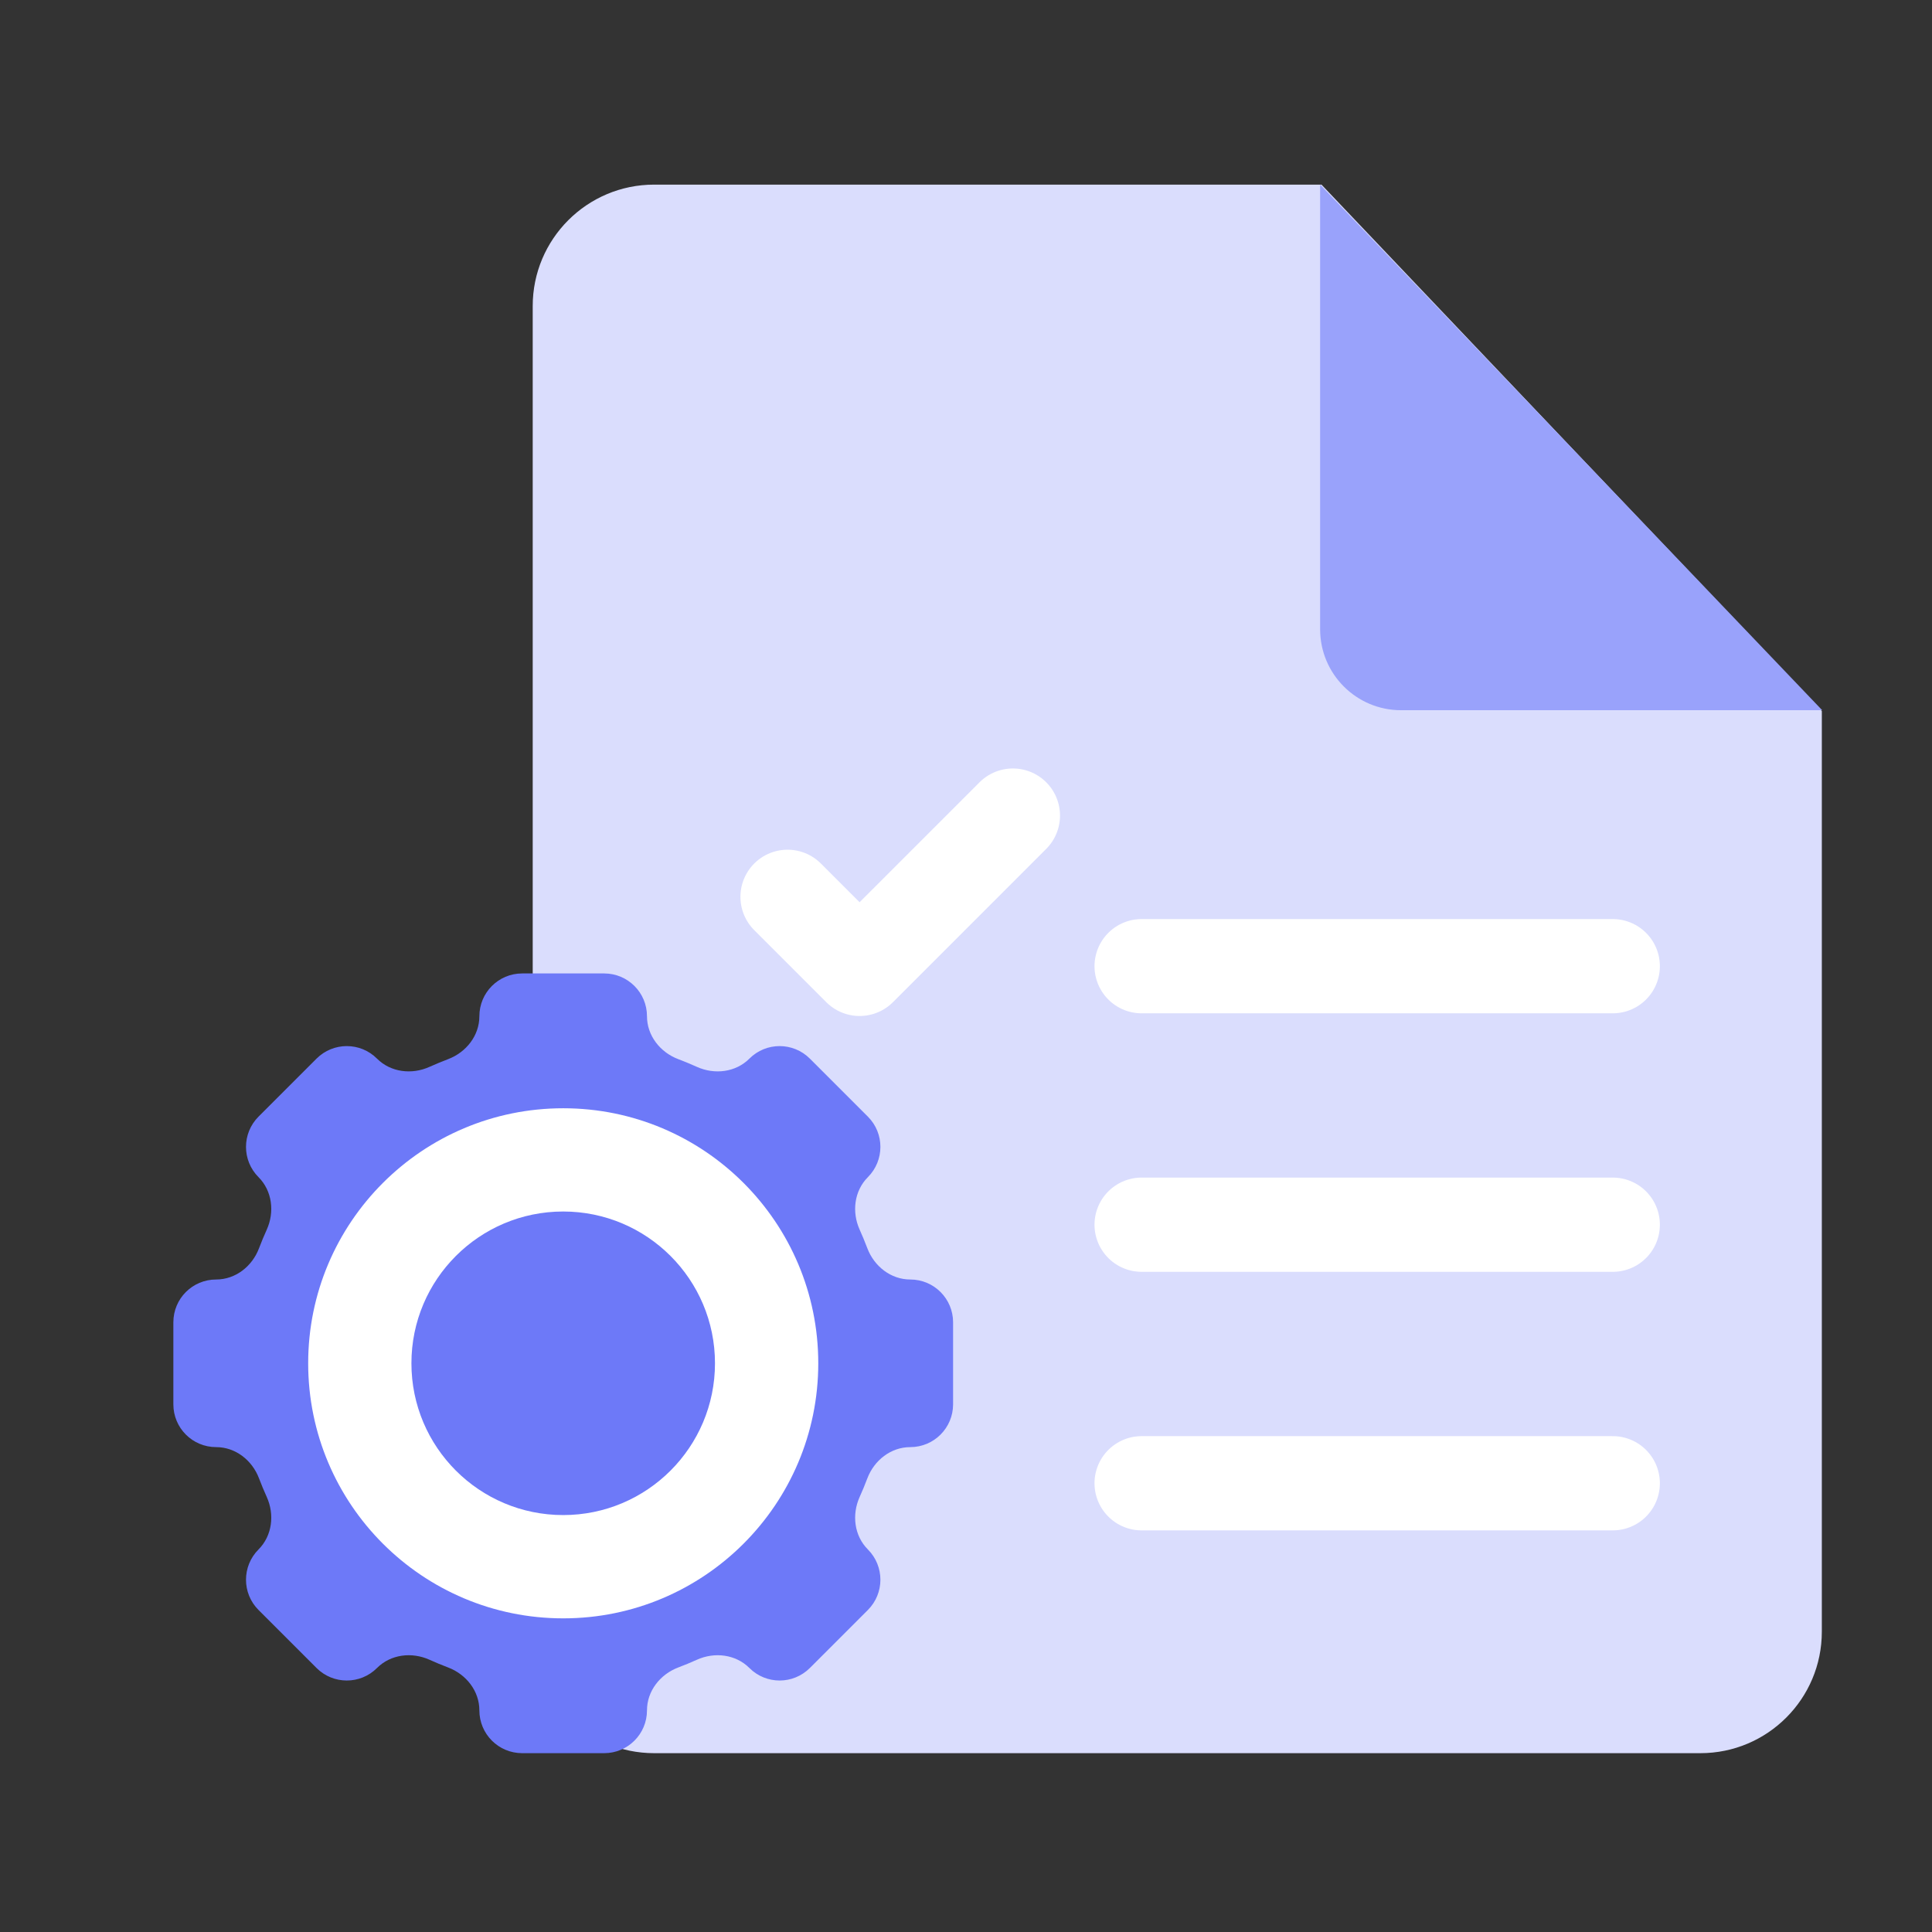
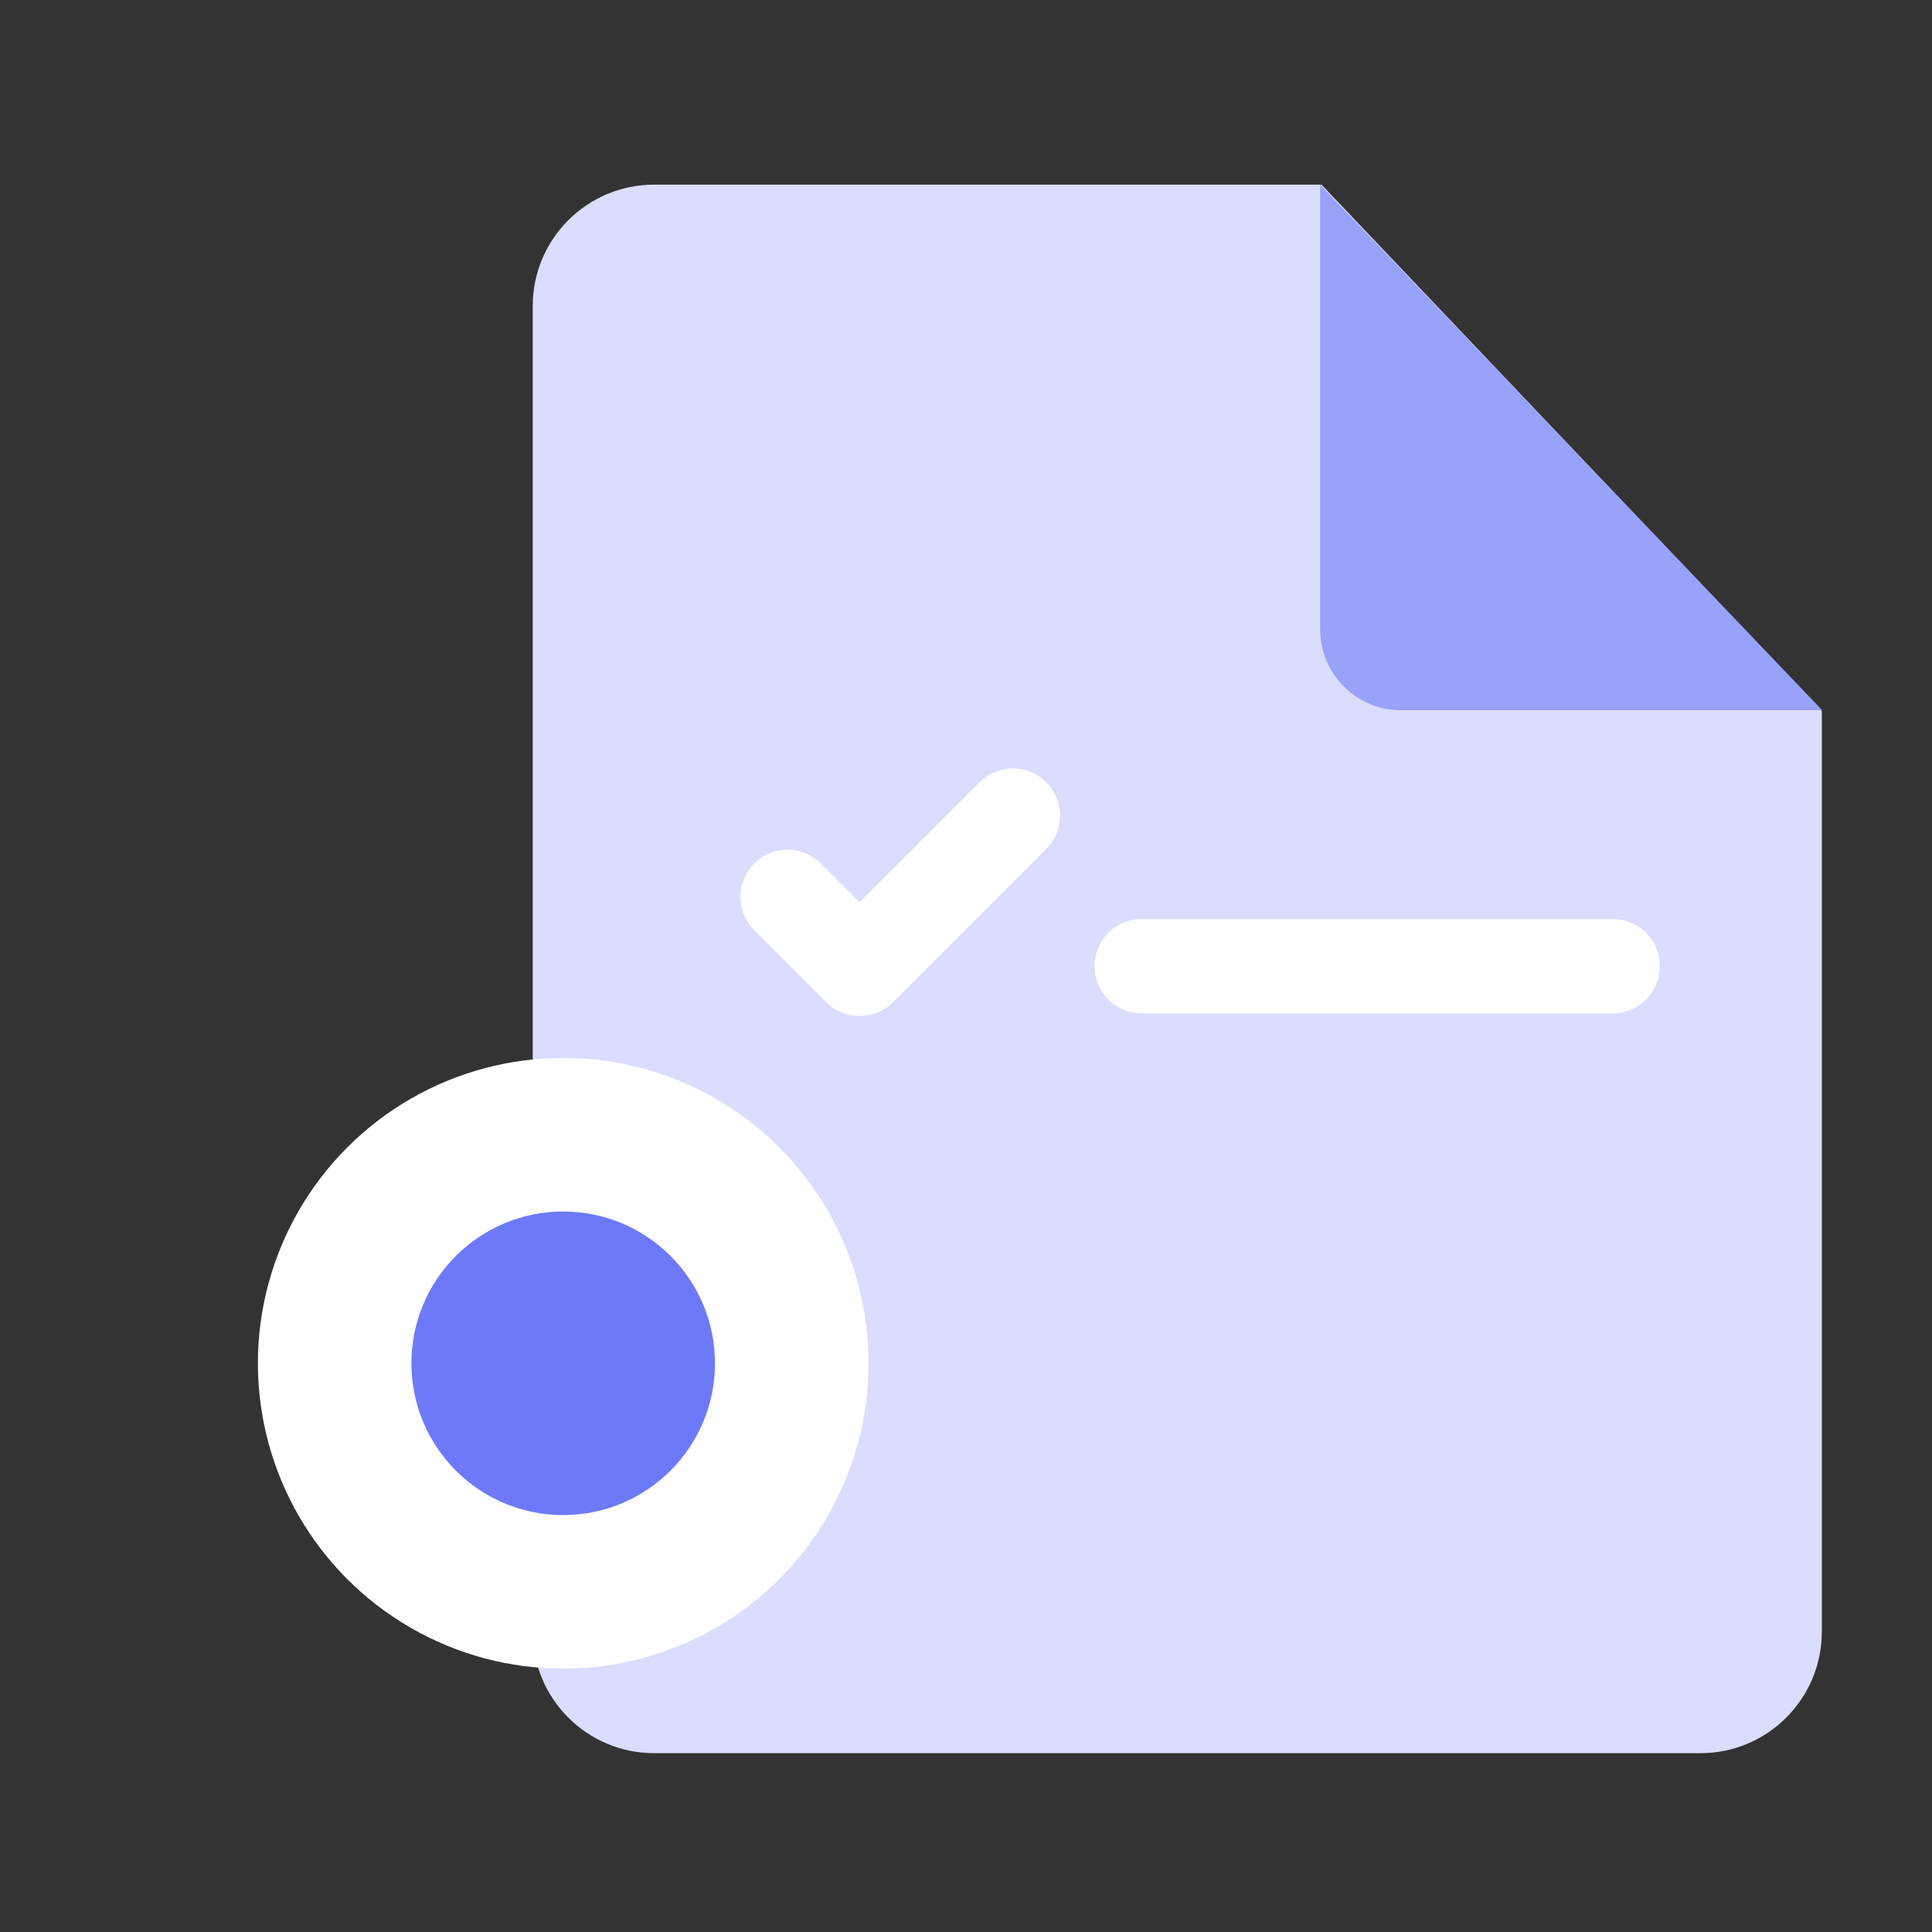
<svg xmlns="http://www.w3.org/2000/svg" width="41" height="41" viewBox="0 0 41 41" fill="none">
  <rect x="0" y="0" width="41" height="41" fill="#333333" stroke="none" />
  <path d="M13.882 37.205H36.085C37.508 37.205 38.662 36.051 38.662 34.627V15.09L28.044 3.918H13.882C12.459 3.918 11.305 5.072 11.305 6.495V34.627C11.305 36.051 12.459 37.205 13.882 37.205Z" fill="#DADDFD" />
  <path d="M28.015 13.354V3.917L38.67 15.072H29.733C28.784 15.072 28.015 14.303 28.015 13.354Z" fill="#99A2FB" />
  <line x1="24.227" y1="20.504" x2="34.225" y2="20.504" stroke="white" stroke-width="2" stroke-linecap="round" />
-   <line x1="24.227" y1="25.99" x2="34.225" y2="25.99" stroke="white" stroke-width="2" stroke-linecap="round" />
-   <line x1="24.227" y1="31.477" x2="34.225" y2="31.477" stroke="white" stroke-width="2" stroke-linecap="round" />
  <path d="M16.713 19.032L18.242 20.561L21.495 17.308" stroke="white" stroke-width="2" stroke-linecap="round" stroke-linejoin="round" />
  <circle cx="11.953" cy="28.931" r="6.48" fill="white" />
-   <path fill-rule="evenodd" clip-rule="evenodd" d="M11.081 20.658C10.579 20.658 10.173 21.064 10.173 21.566C10.173 21.977 9.894 22.331 9.509 22.477C9.376 22.528 9.245 22.582 9.115 22.64C8.74 22.81 8.292 22.757 8.001 22.466C7.647 22.111 7.072 22.111 6.717 22.466L5.486 23.697C5.132 24.052 5.132 24.626 5.486 24.981C5.777 25.272 5.83 25.72 5.661 26.095C5.602 26.224 5.548 26.356 5.497 26.489C5.352 26.874 4.998 27.153 4.586 27.153C4.085 27.153 3.679 27.559 3.679 28.06V29.803C3.679 30.304 4.085 30.71 4.586 30.71C4.998 30.71 5.352 30.989 5.497 31.374C5.548 31.507 5.602 31.639 5.661 31.768C5.83 32.143 5.777 32.591 5.486 32.882C5.132 33.237 5.132 33.812 5.486 34.166L6.717 35.397C7.072 35.752 7.647 35.752 8.001 35.397C8.292 35.106 8.74 35.053 9.116 35.223C9.245 35.281 9.376 35.336 9.509 35.386C9.894 35.532 10.173 35.886 10.173 36.297C10.173 36.799 10.579 37.205 11.081 37.205H12.822C13.323 37.205 13.73 36.799 13.73 36.297C13.73 35.886 14.009 35.532 14.394 35.386C14.527 35.336 14.659 35.281 14.788 35.223C15.163 35.053 15.611 35.106 15.903 35.397C16.257 35.752 16.832 35.752 17.187 35.397L18.418 34.166C18.772 33.812 18.772 33.237 18.418 32.882C18.127 32.591 18.074 32.143 18.243 31.768C18.301 31.639 18.356 31.508 18.406 31.374C18.552 30.989 18.906 30.71 19.318 30.71C19.82 30.71 20.226 30.303 20.226 29.802V28.061C20.226 27.56 19.82 27.153 19.318 27.153C18.906 27.153 18.552 26.874 18.406 26.489C18.356 26.356 18.301 26.224 18.243 26.095C18.074 25.72 18.127 25.272 18.418 24.981C18.772 24.626 18.772 24.051 18.418 23.697L17.187 22.466C16.832 22.111 16.257 22.111 15.903 22.466C15.612 22.757 15.164 22.81 14.788 22.64C14.659 22.582 14.527 22.527 14.394 22.477C14.009 22.331 13.73 21.977 13.73 21.566C13.73 21.064 13.323 20.658 12.822 20.658H11.081ZM11.953 34.344C14.942 34.344 17.365 31.921 17.365 28.931C17.365 25.942 14.942 23.519 11.953 23.519C8.963 23.519 6.54 25.942 6.54 28.931C6.54 31.921 8.963 34.344 11.953 34.344Z" fill="#6D79F8" />
  <circle cx="11.952" cy="28.931" r="3.221" fill="#6D79F8" />
</svg>